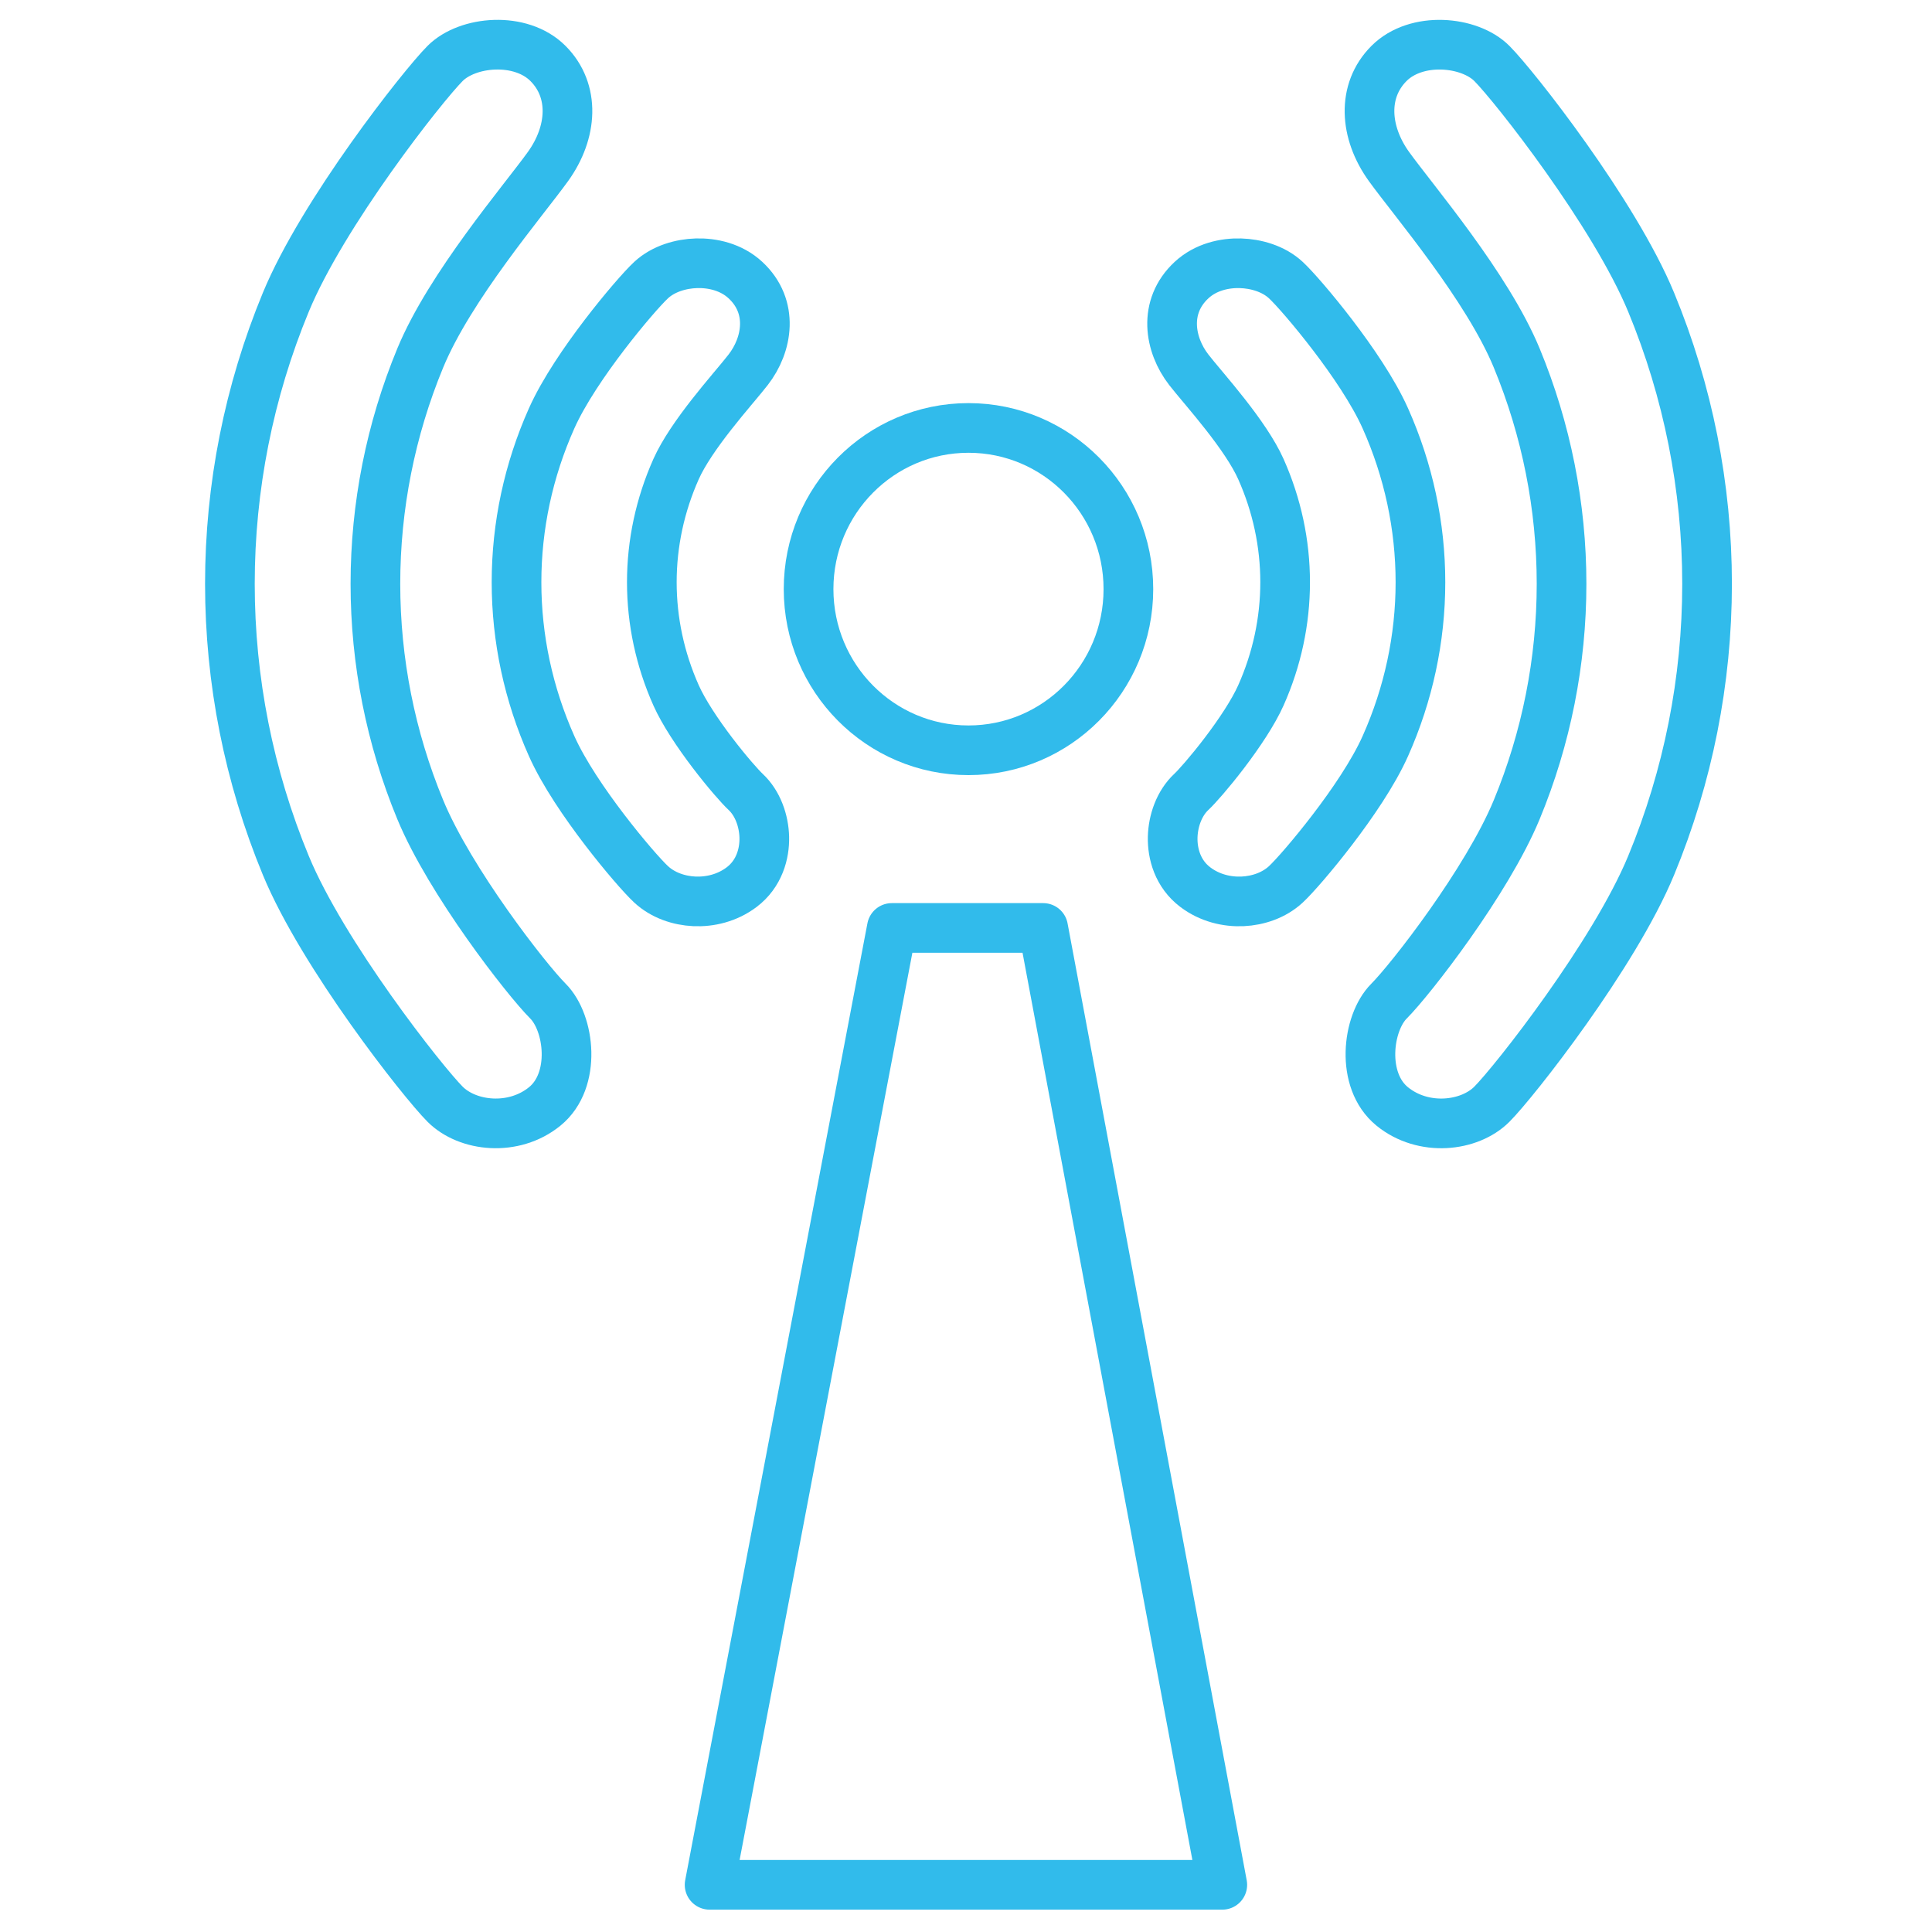
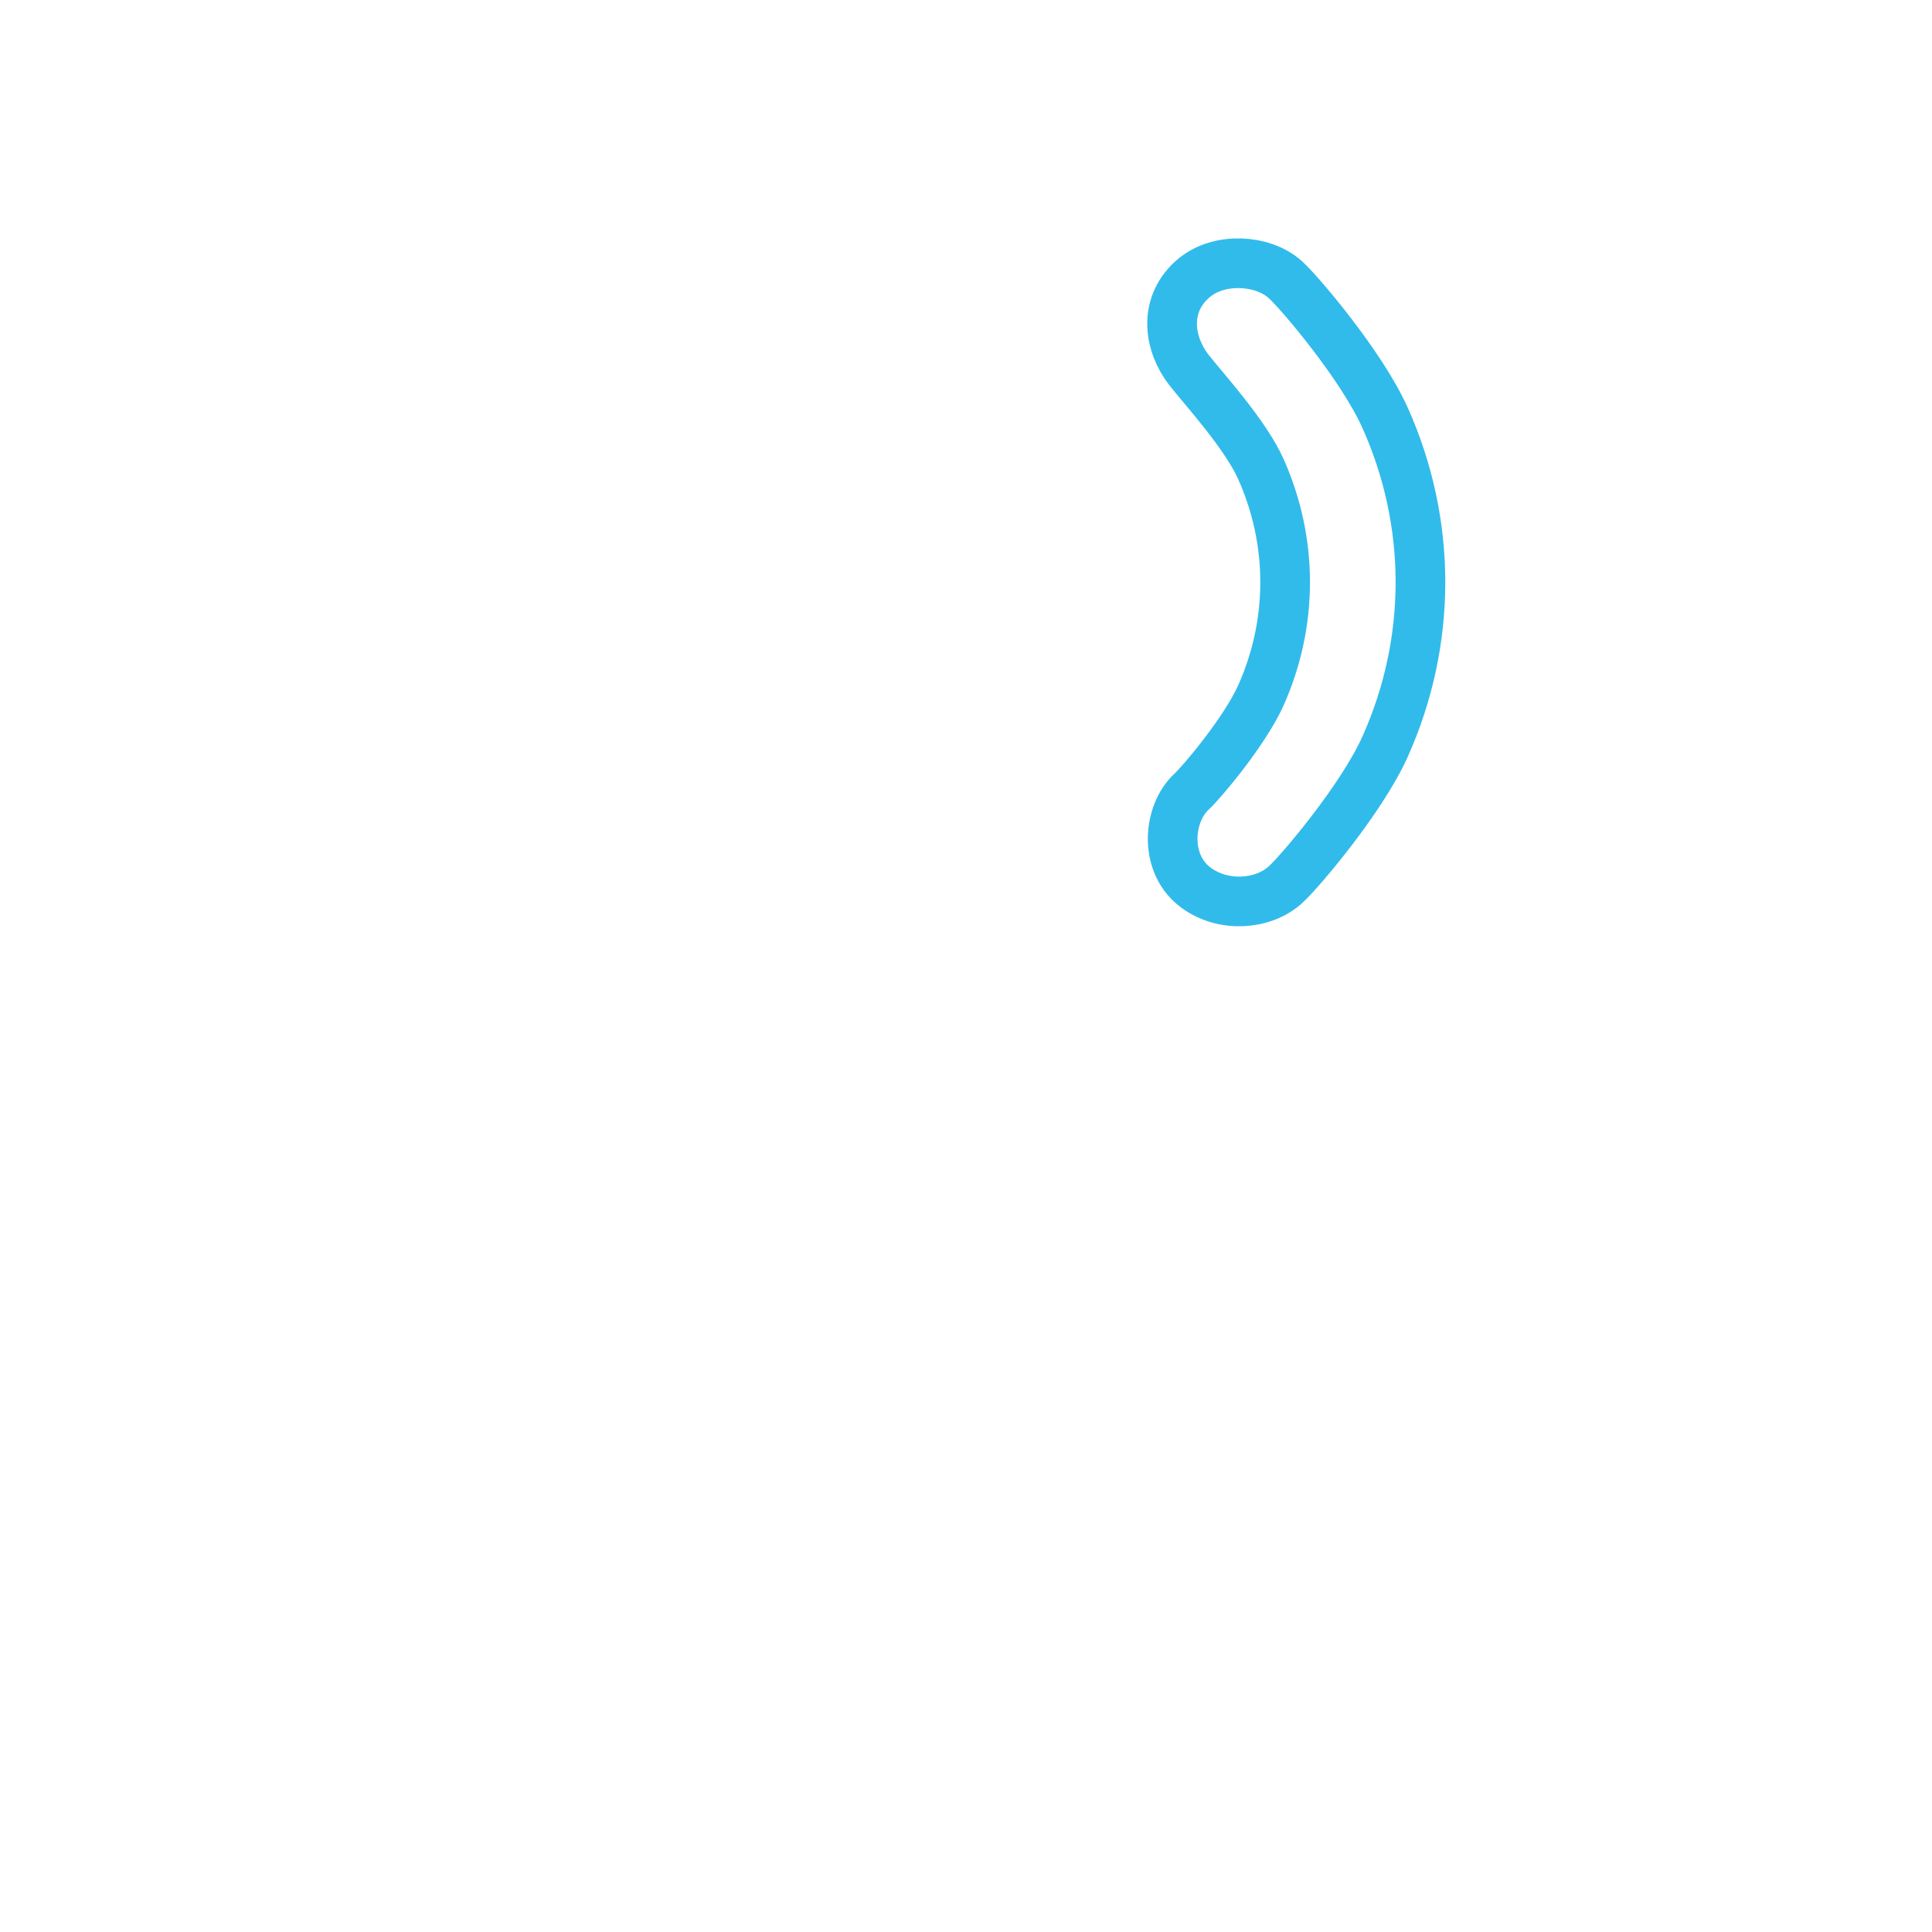
<svg xmlns="http://www.w3.org/2000/svg" width="778" height="778" viewBox="0 0 778 778" fill="none">
-   <path d="M222.122 300.404C226.991 311.32 235.684 323.953 243.462 334.13C251.215 344.273 258.881 353.038 262.194 356.114C266.95 360.53 273.436 362.684 279.581 362.967C285.844 363.256 292.81 361.66 298.651 357.248C305.761 351.876 307.938 343.72 307.772 337.102C307.611 330.716 305.241 323.506 300.188 318.814C298.246 317.01 292.842 310.966 286.909 303.162C280.994 295.382 275.277 286.795 272.247 280.002C265.795 265.537 262.485 250.062 262.485 234.455C262.485 218.847 265.795 203.373 272.247 188.907C275.229 182.222 280.694 174.381 286.569 166.879C289.448 163.203 292.308 159.754 294.857 156.704C295.221 156.269 295.581 155.838 295.938 155.412C298.005 152.942 299.917 150.657 301.281 148.901C309.097 138.838 311.732 123.516 300.188 112.796C294.43 107.449 286.772 105.833 280.476 106.014C274.281 106.191 267.175 108.169 262.193 112.796C258.881 115.873 251.216 124.636 243.462 134.78C235.685 144.957 226.991 157.589 222.122 168.505C212.806 189.389 208 211.801 208 234.455C208 257.108 212.806 279.52 222.122 300.404Z" stroke="#31BBEB" stroke-width="20" stroke-linecap="round" stroke-linejoin="round" />
  <path d="M557.878 300.408C553.009 311.324 544.316 323.957 536.538 334.133C528.785 344.277 521.119 353.042 517.806 356.118C513.05 360.534 506.564 362.688 500.419 362.971C494.156 363.26 487.19 361.664 481.349 357.251C474.239 351.88 472.062 343.724 472.228 337.106C472.389 330.72 474.759 323.51 479.812 318.818C481.754 317.014 487.158 310.97 493.091 303.166C499.006 295.386 504.723 286.799 507.753 280.006C514.205 265.541 517.515 250.066 517.515 234.458C517.515 218.851 514.205 203.376 507.753 188.911C504.771 182.226 499.306 174.384 493.431 166.883C490.552 163.207 487.692 159.758 485.143 156.708C484.779 156.273 484.419 155.842 484.062 155.416C481.995 152.946 480.083 150.661 478.719 148.905C470.903 138.842 468.268 123.52 479.812 112.8C485.57 107.453 493.228 105.837 499.524 106.018C505.719 106.195 512.825 108.173 517.807 112.8C521.119 115.877 528.784 124.64 536.538 134.784C544.315 144.96 553.009 157.593 557.878 168.509C567.194 189.393 572 211.805 572 234.458C572 257.112 567.194 279.524 557.878 300.408Z" stroke="#31BBEB" stroke-width="20" stroke-linecap="round" stroke-linejoin="round" />
-   <ellipse cx="390.001" cy="237.232" rx="64.391" ry="64.902" stroke="#31BBEB" stroke-width="20" />
-   <path d="M420.072 373.678H359.129L285.749 759H492.208L420.072 373.678Z" stroke="#31BBEB" stroke-width="20" stroke-linecap="round" stroke-linejoin="round" />
-   <path d="M179.234 444.654C170.17 435.575 129.967 384.466 115.099 348.512C100.23 312.557 92.577 274.021 92.577 235.103C92.577 196.186 100.23 157.65 115.099 121.696C129.967 85.741 170.17 34.635 179.234 25.553C188.298 16.471 209.662 14.529 220.669 25.554C231.676 36.579 230.565 53.312 220.669 67.055C210.773 80.799 181.159 115.323 169.236 144.157C157.312 172.99 151.175 203.894 151.175 235.103C151.175 266.313 157.312 297.217 169.235 326.05C181.159 354.884 211.916 394.385 220.669 403.152C229.422 411.919 232.244 435.053 219.377 445.538C206.825 455.767 188.298 453.733 179.234 444.654Z" stroke="#31BBEB" stroke-width="20" stroke-linecap="round" stroke-linejoin="round" />
-   <path d="M600.766 444.658C609.83 435.579 650.033 384.47 664.901 348.515C679.77 312.561 687.423 274.024 687.423 235.107C687.423 196.19 679.77 157.654 664.901 121.7C650.033 85.745 609.83 34.639 600.766 25.557C591.702 16.475 570.338 14.533 559.331 25.558C548.324 36.583 549.435 53.316 559.331 67.059C569.227 80.803 598.841 115.327 610.764 144.16C622.688 172.994 628.825 203.898 628.825 235.107C628.825 266.317 622.688 297.221 610.765 326.054C598.841 354.888 568.084 394.389 559.331 403.156C550.578 411.923 547.756 435.057 560.623 445.542C573.175 455.771 591.702 453.737 600.766 444.658Z" stroke="#31BBEB" stroke-width="20" stroke-linecap="round" stroke-linejoin="round" />
</svg>